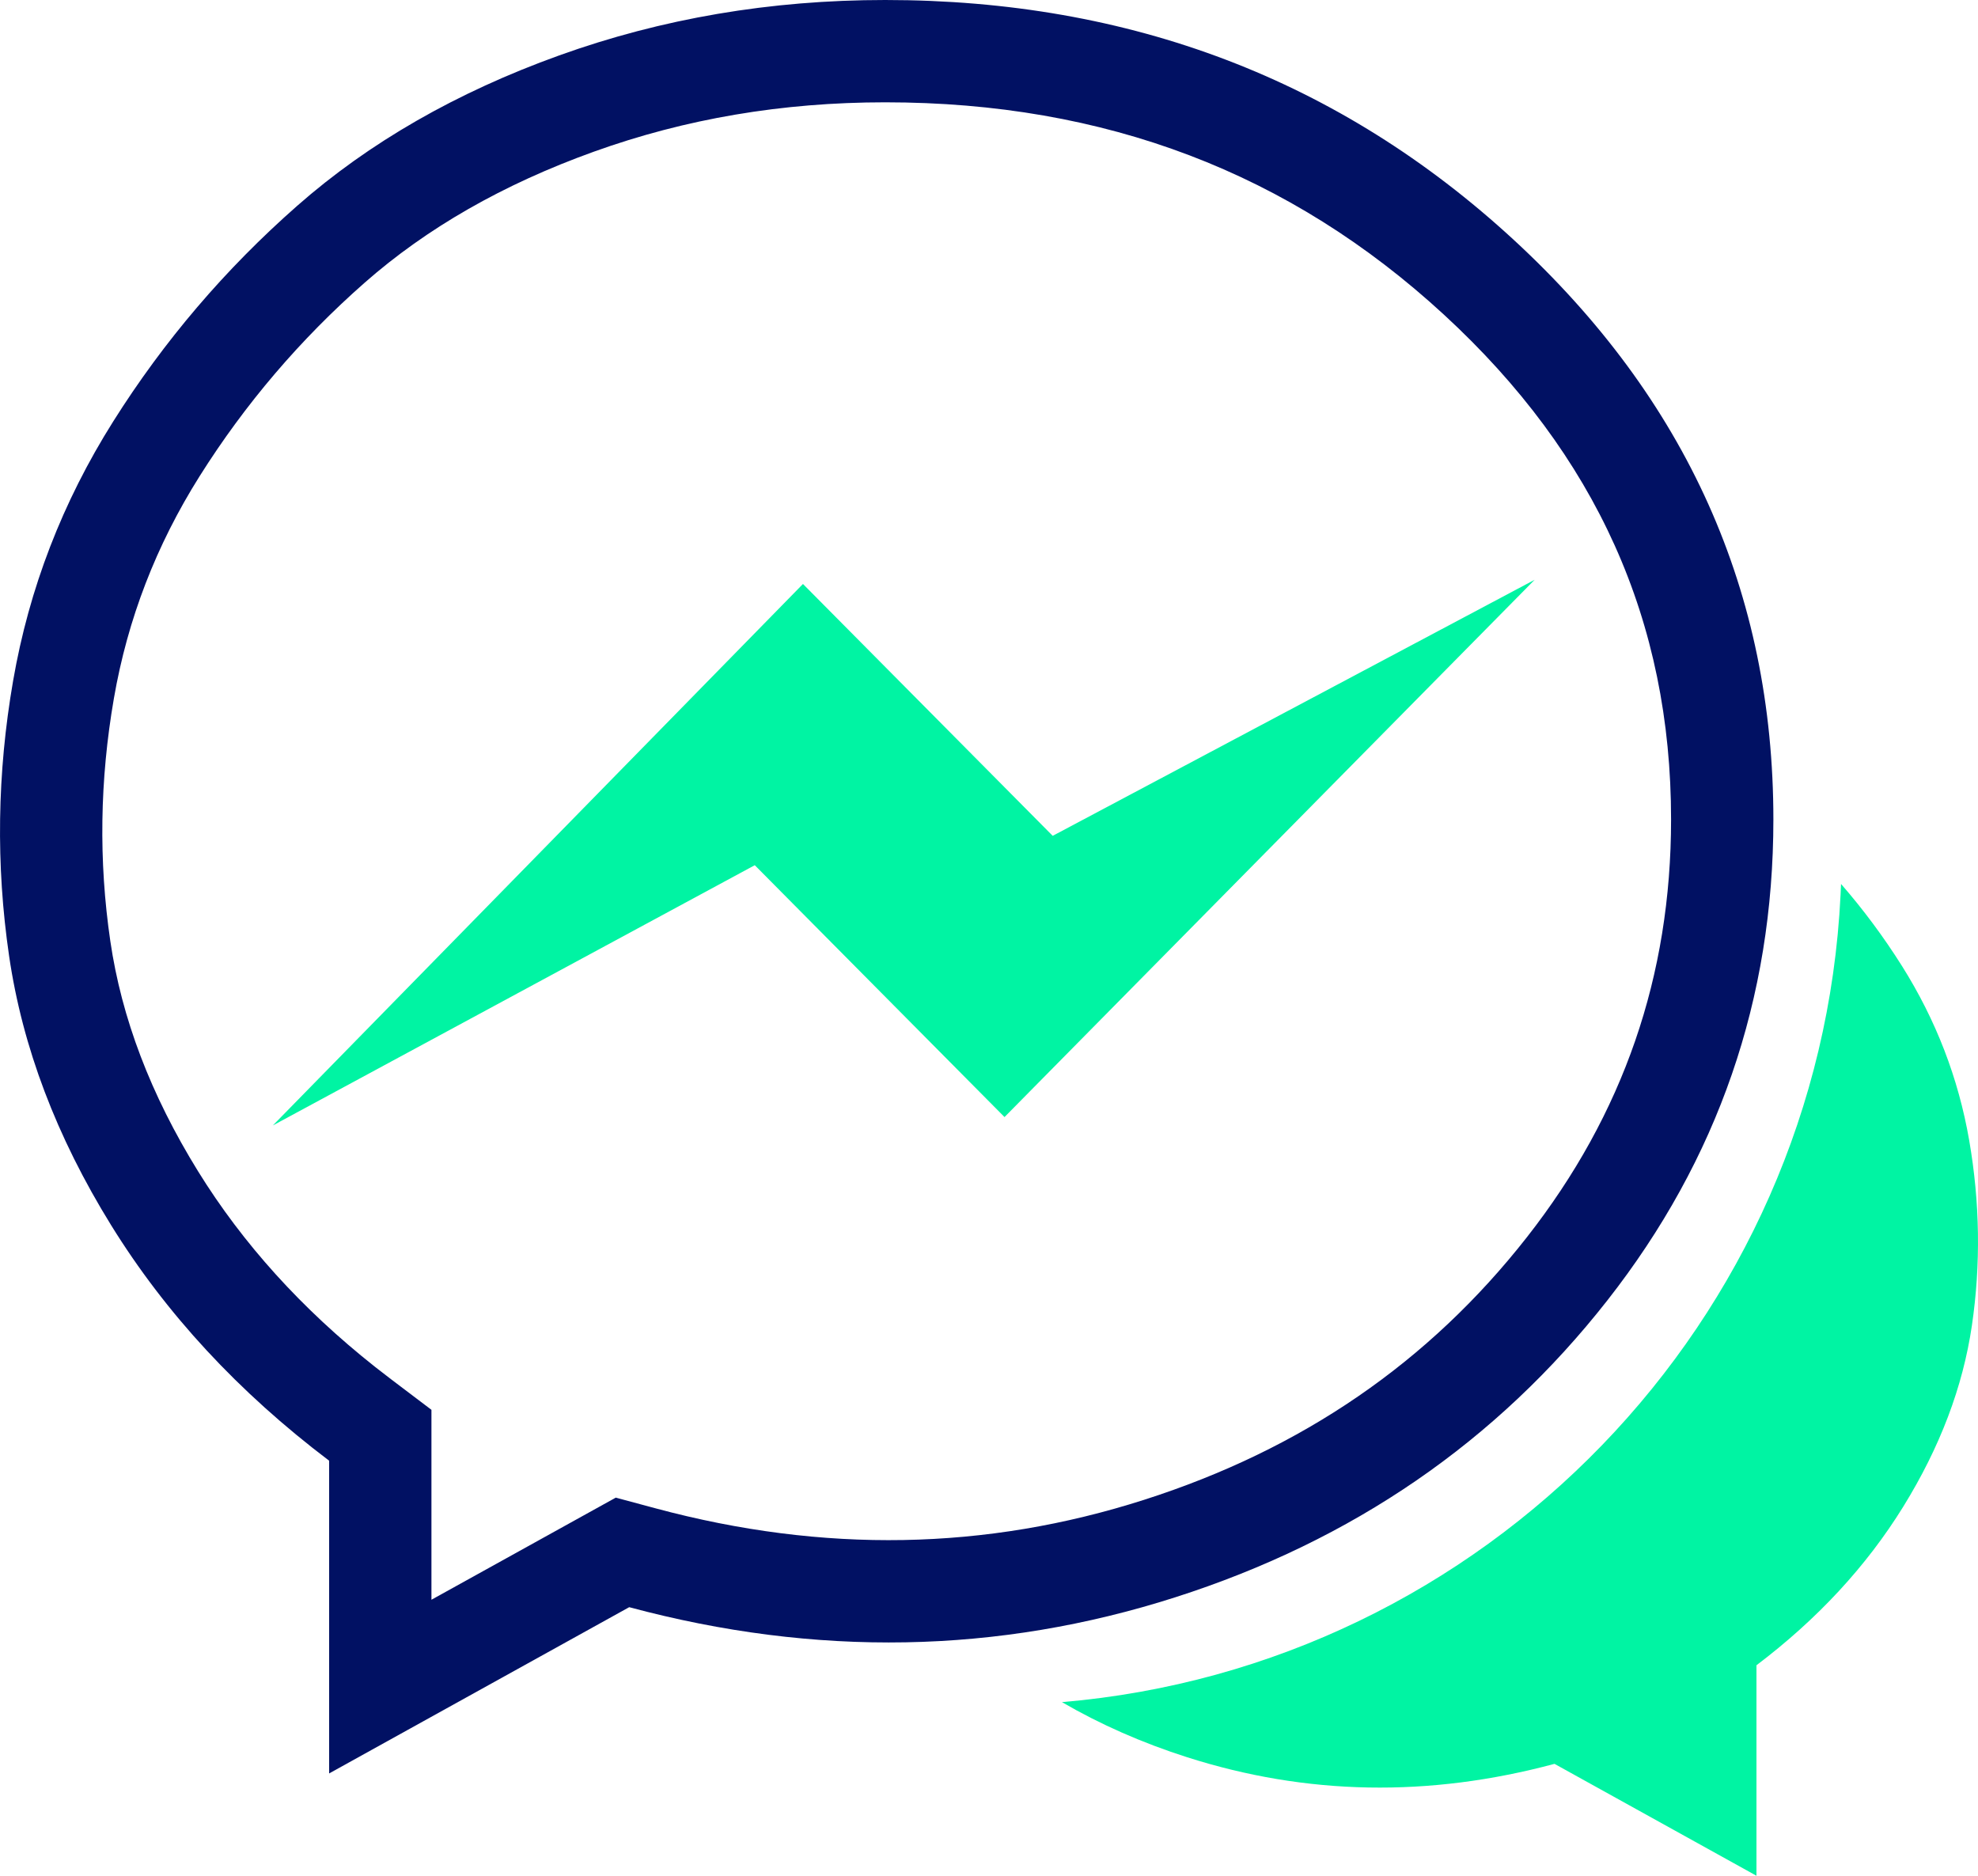
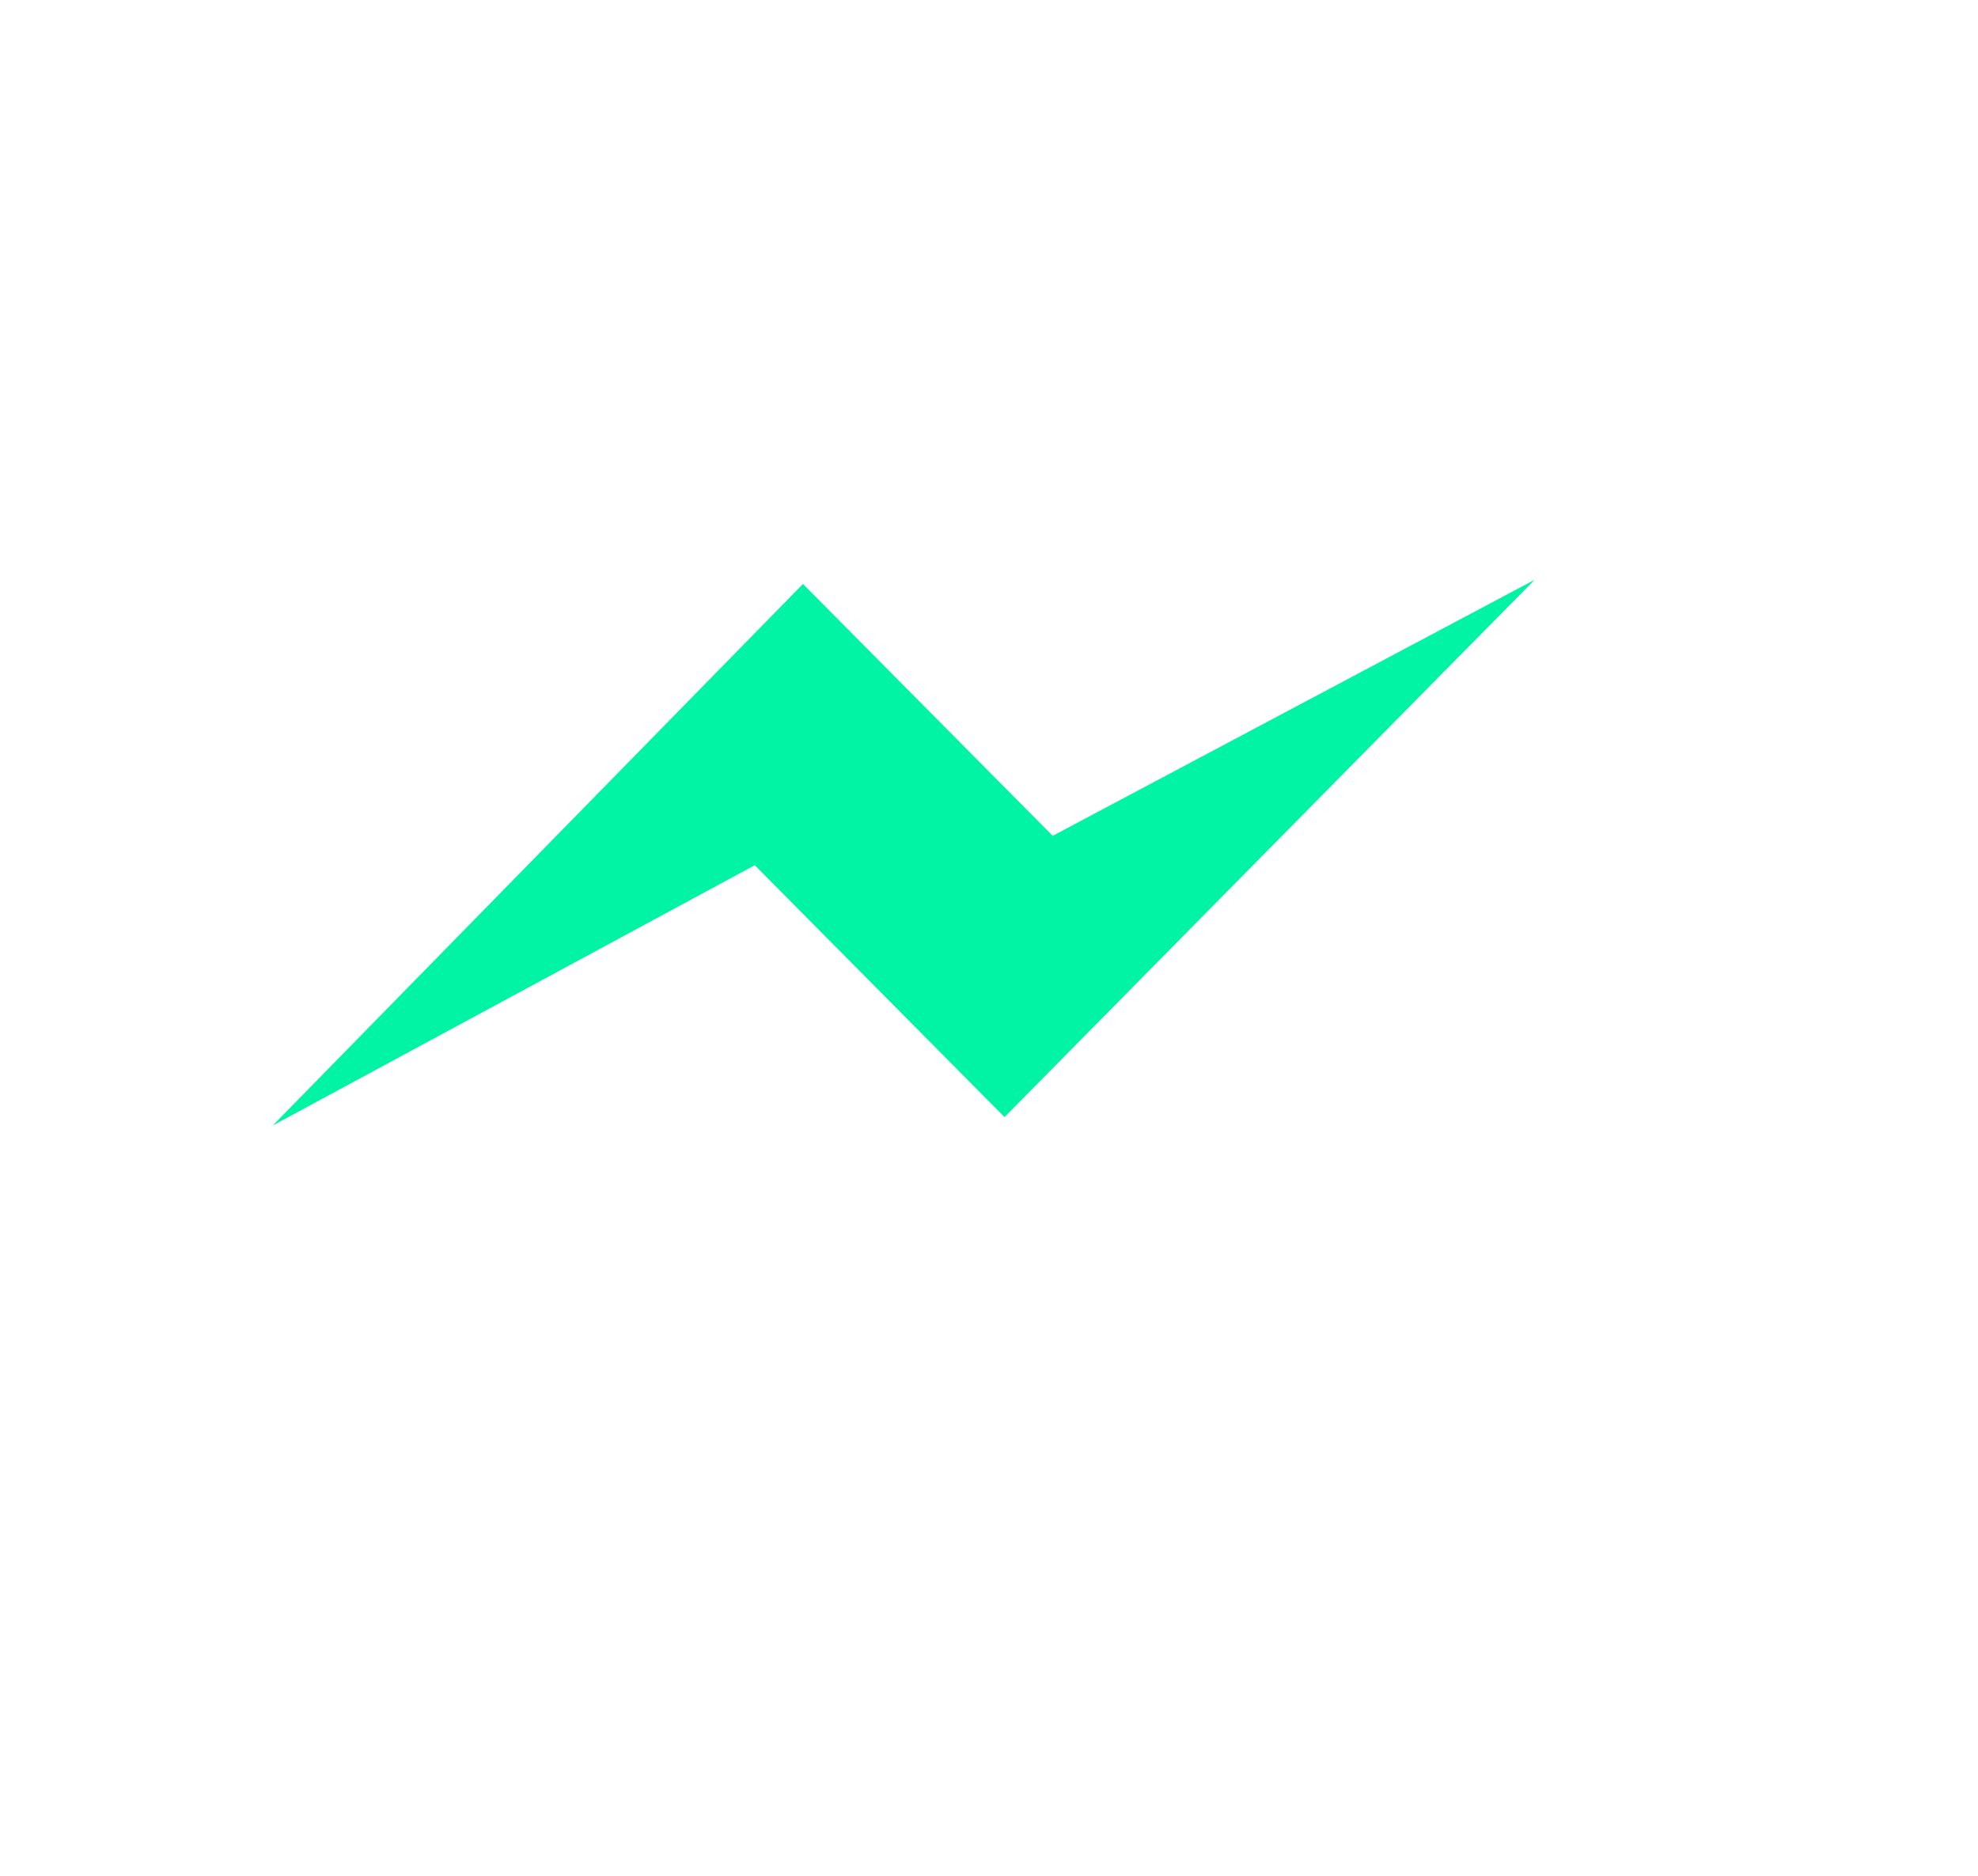
<svg xmlns="http://www.w3.org/2000/svg" width="58" height="55" viewBox="0 0 58 55">
  <g fill="none" fill-rule="evenodd">
-     <path fill="#00F4A3" d="M53.984,25.919 C54.639,26.671 55.233,27.472 55.768,28.32 C56.768,29.909 57.426,31.615 57.742,33.438 C58.057,35.26 58.084,37.07 57.821,38.867 C57.557,40.664 56.886,42.435 55.807,44.18 C54.728,45.924 53.294,47.474 51.504,48.828 L51.504,48.828 L51.504,55 L45.582,51.719 C41.897,52.708 38.305,52.643 34.804,51.523 C33.49,51.103 32.268,50.565 31.139,49.909 C43.539,48.859 53.361,38.757 53.97,26.235 Z" />
-     <path fill="#011163" d="M25.957,0 C33.152,0 39.291,2.341 44.375,7.022 C49.458,11.704 52,17.372 52,24.027 C52,29.289 50.377,33.99 47.132,38.129 C43.886,42.269 39.663,45.171 34.462,46.835 C29.262,48.499 23.924,48.595 18.45,47.125 L9.651,52 L9.651,42.83 C6.992,40.818 4.861,38.516 3.258,35.924 C1.655,33.332 0.658,30.701 0.267,28.031 C-0.124,25.362 -0.085,22.673 0.384,19.964 C0.853,17.256 1.831,14.722 3.317,12.362 C4.803,10.001 6.601,7.893 8.713,6.036 C10.824,4.179 13.386,2.708 16.397,1.625 C19.408,0.542 22.594,0 25.957,0 Z M25.957,3 C22.936,3 20.093,3.483 17.412,4.448 C14.745,5.407 12.513,6.689 10.694,8.288 C8.798,9.956 7.188,11.844 5.855,13.96 C4.577,15.99 3.742,18.155 3.34,20.476 C2.925,22.873 2.89,25.243 3.235,27.596 C3.565,29.847 4.415,32.092 5.809,34.346 C7.12,36.465 8.843,38.373 10.994,40.076 L11.462,40.438 L12.651,41.338 L12.651,46.907 L18.056,43.913 L19.228,44.228 C24.151,45.55 28.902,45.464 33.548,43.977 C38.182,42.495 41.9,39.941 44.771,36.279 C47.602,32.667 49,28.618 49,24.027 C49,18.22 46.816,13.349 42.343,9.229 C37.819,5.063 32.408,3 25.957,3 Z" />
    <polygon fill="#00F4A3" points="29.455 32.754 45 17 30.868 24.508 23.545 17.123 8 33 22.132 25.369" />
  </g>
</svg>